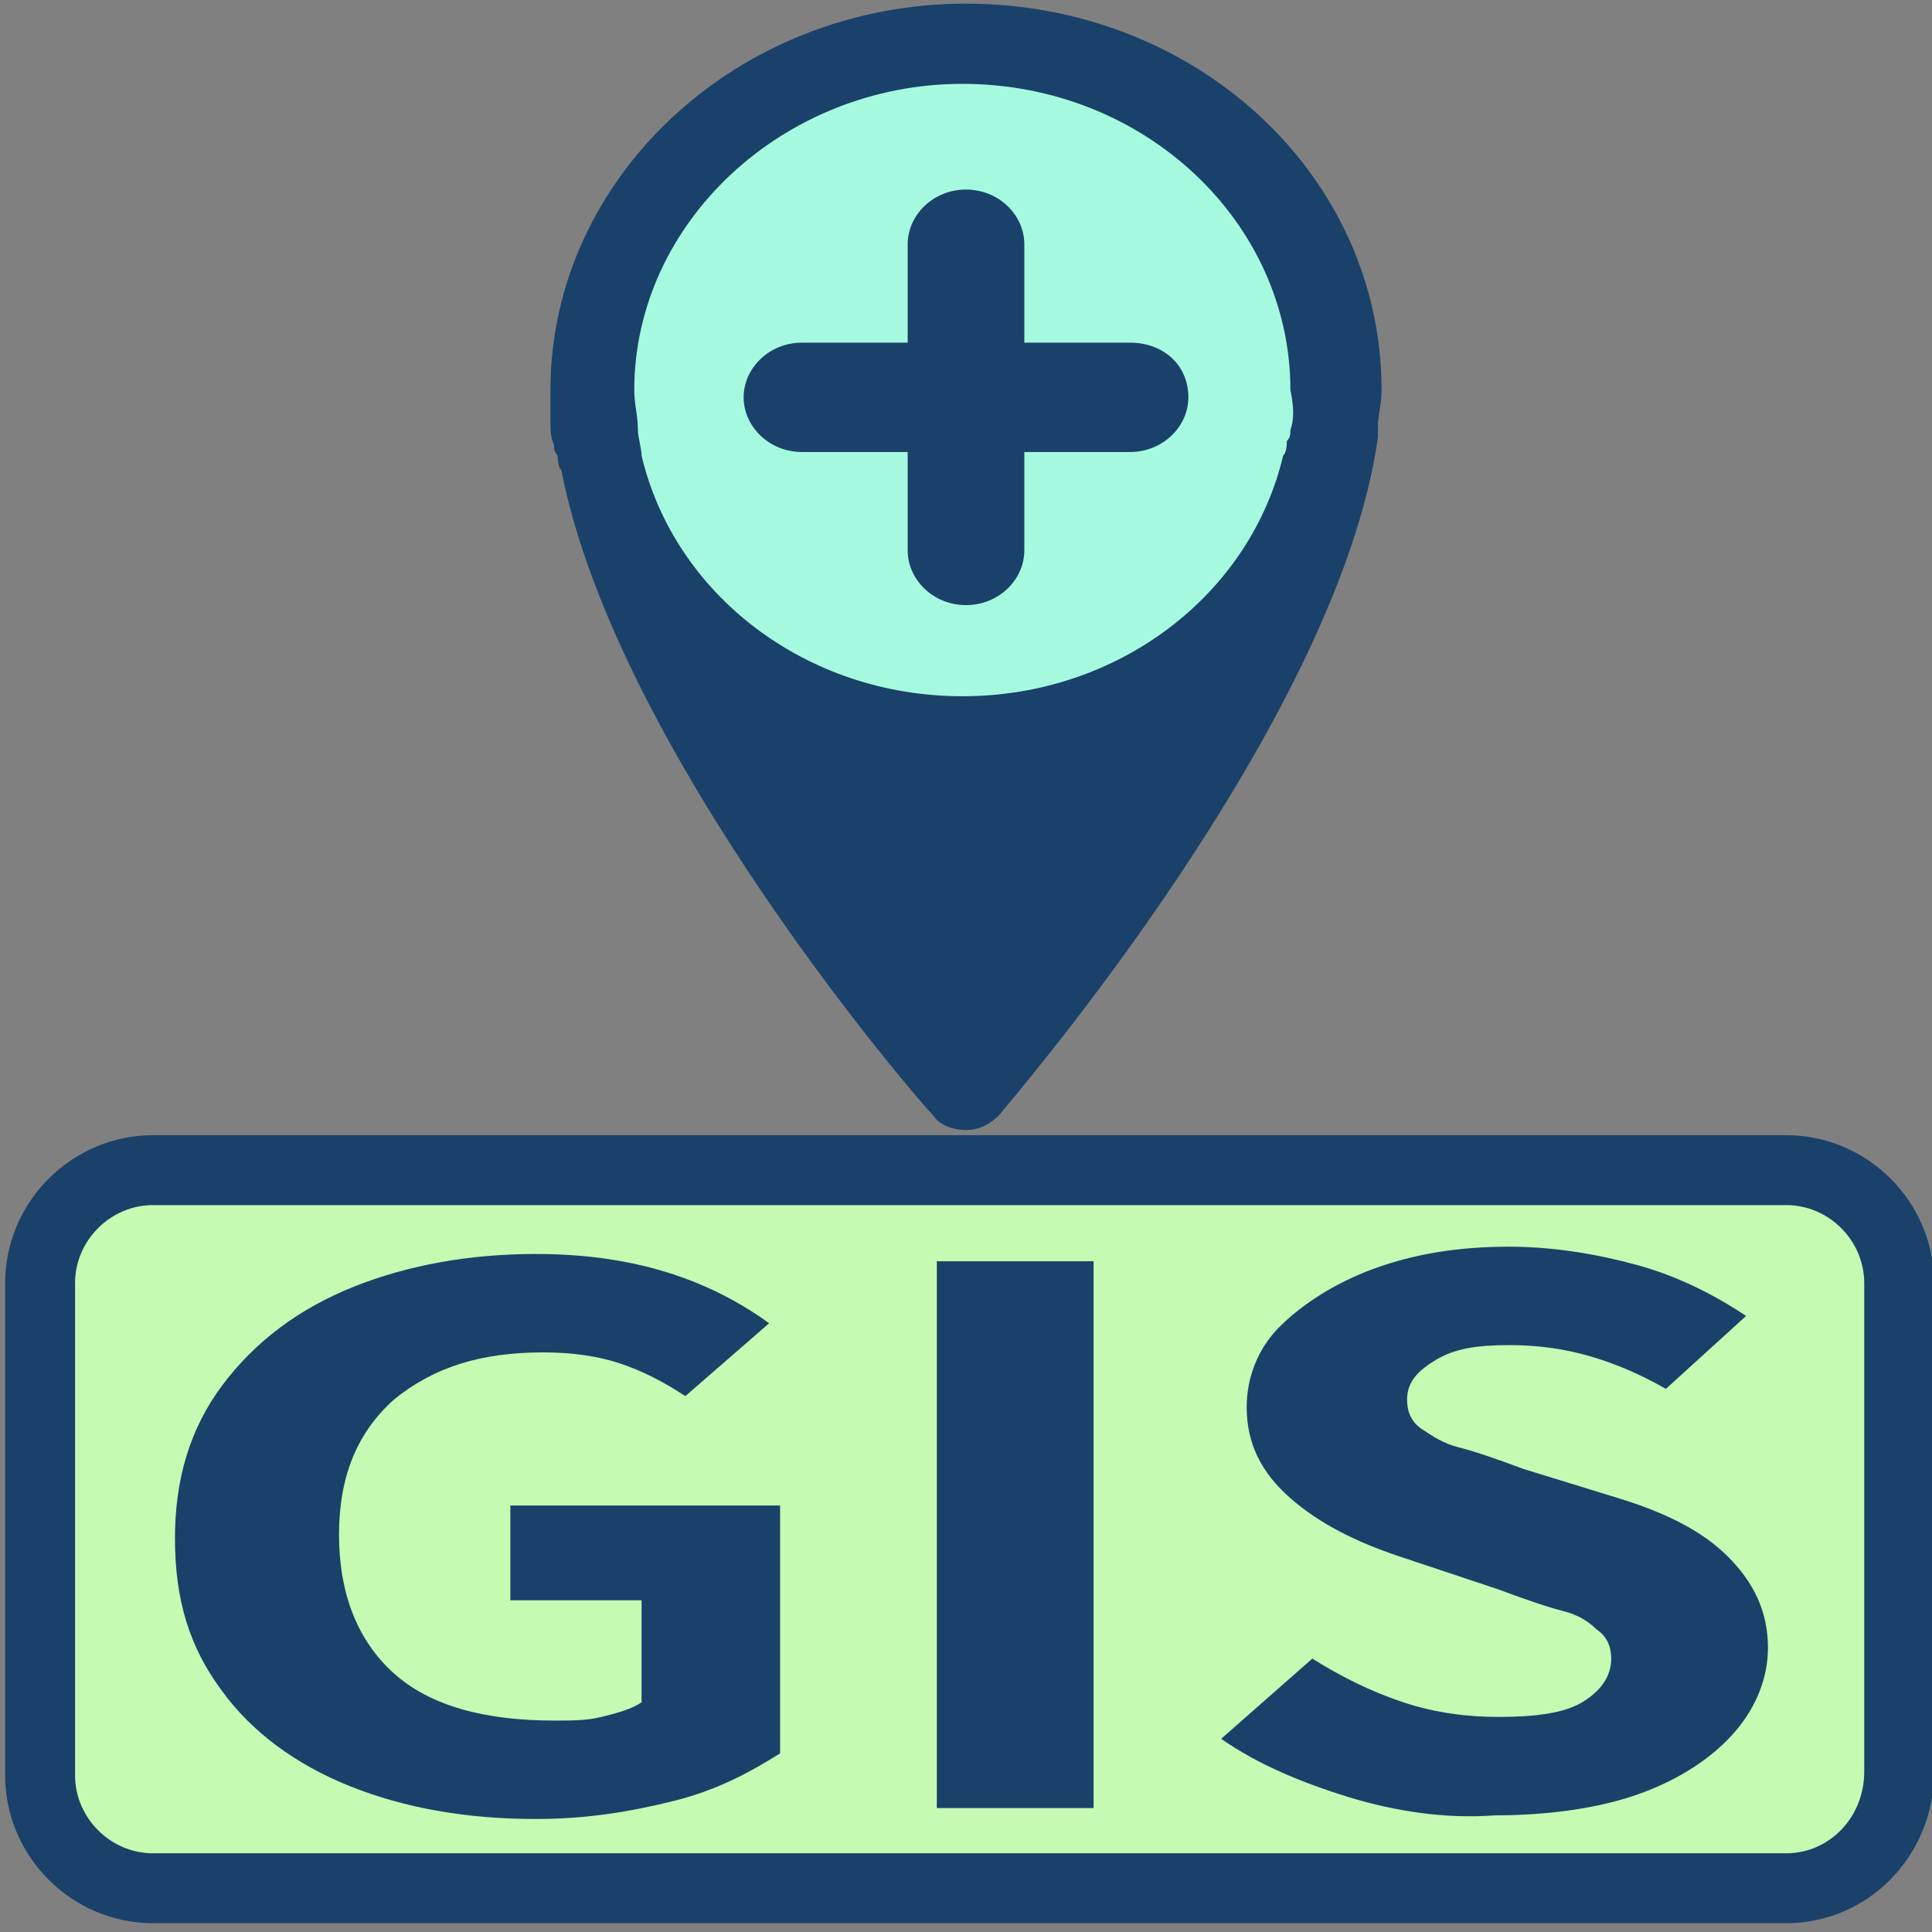
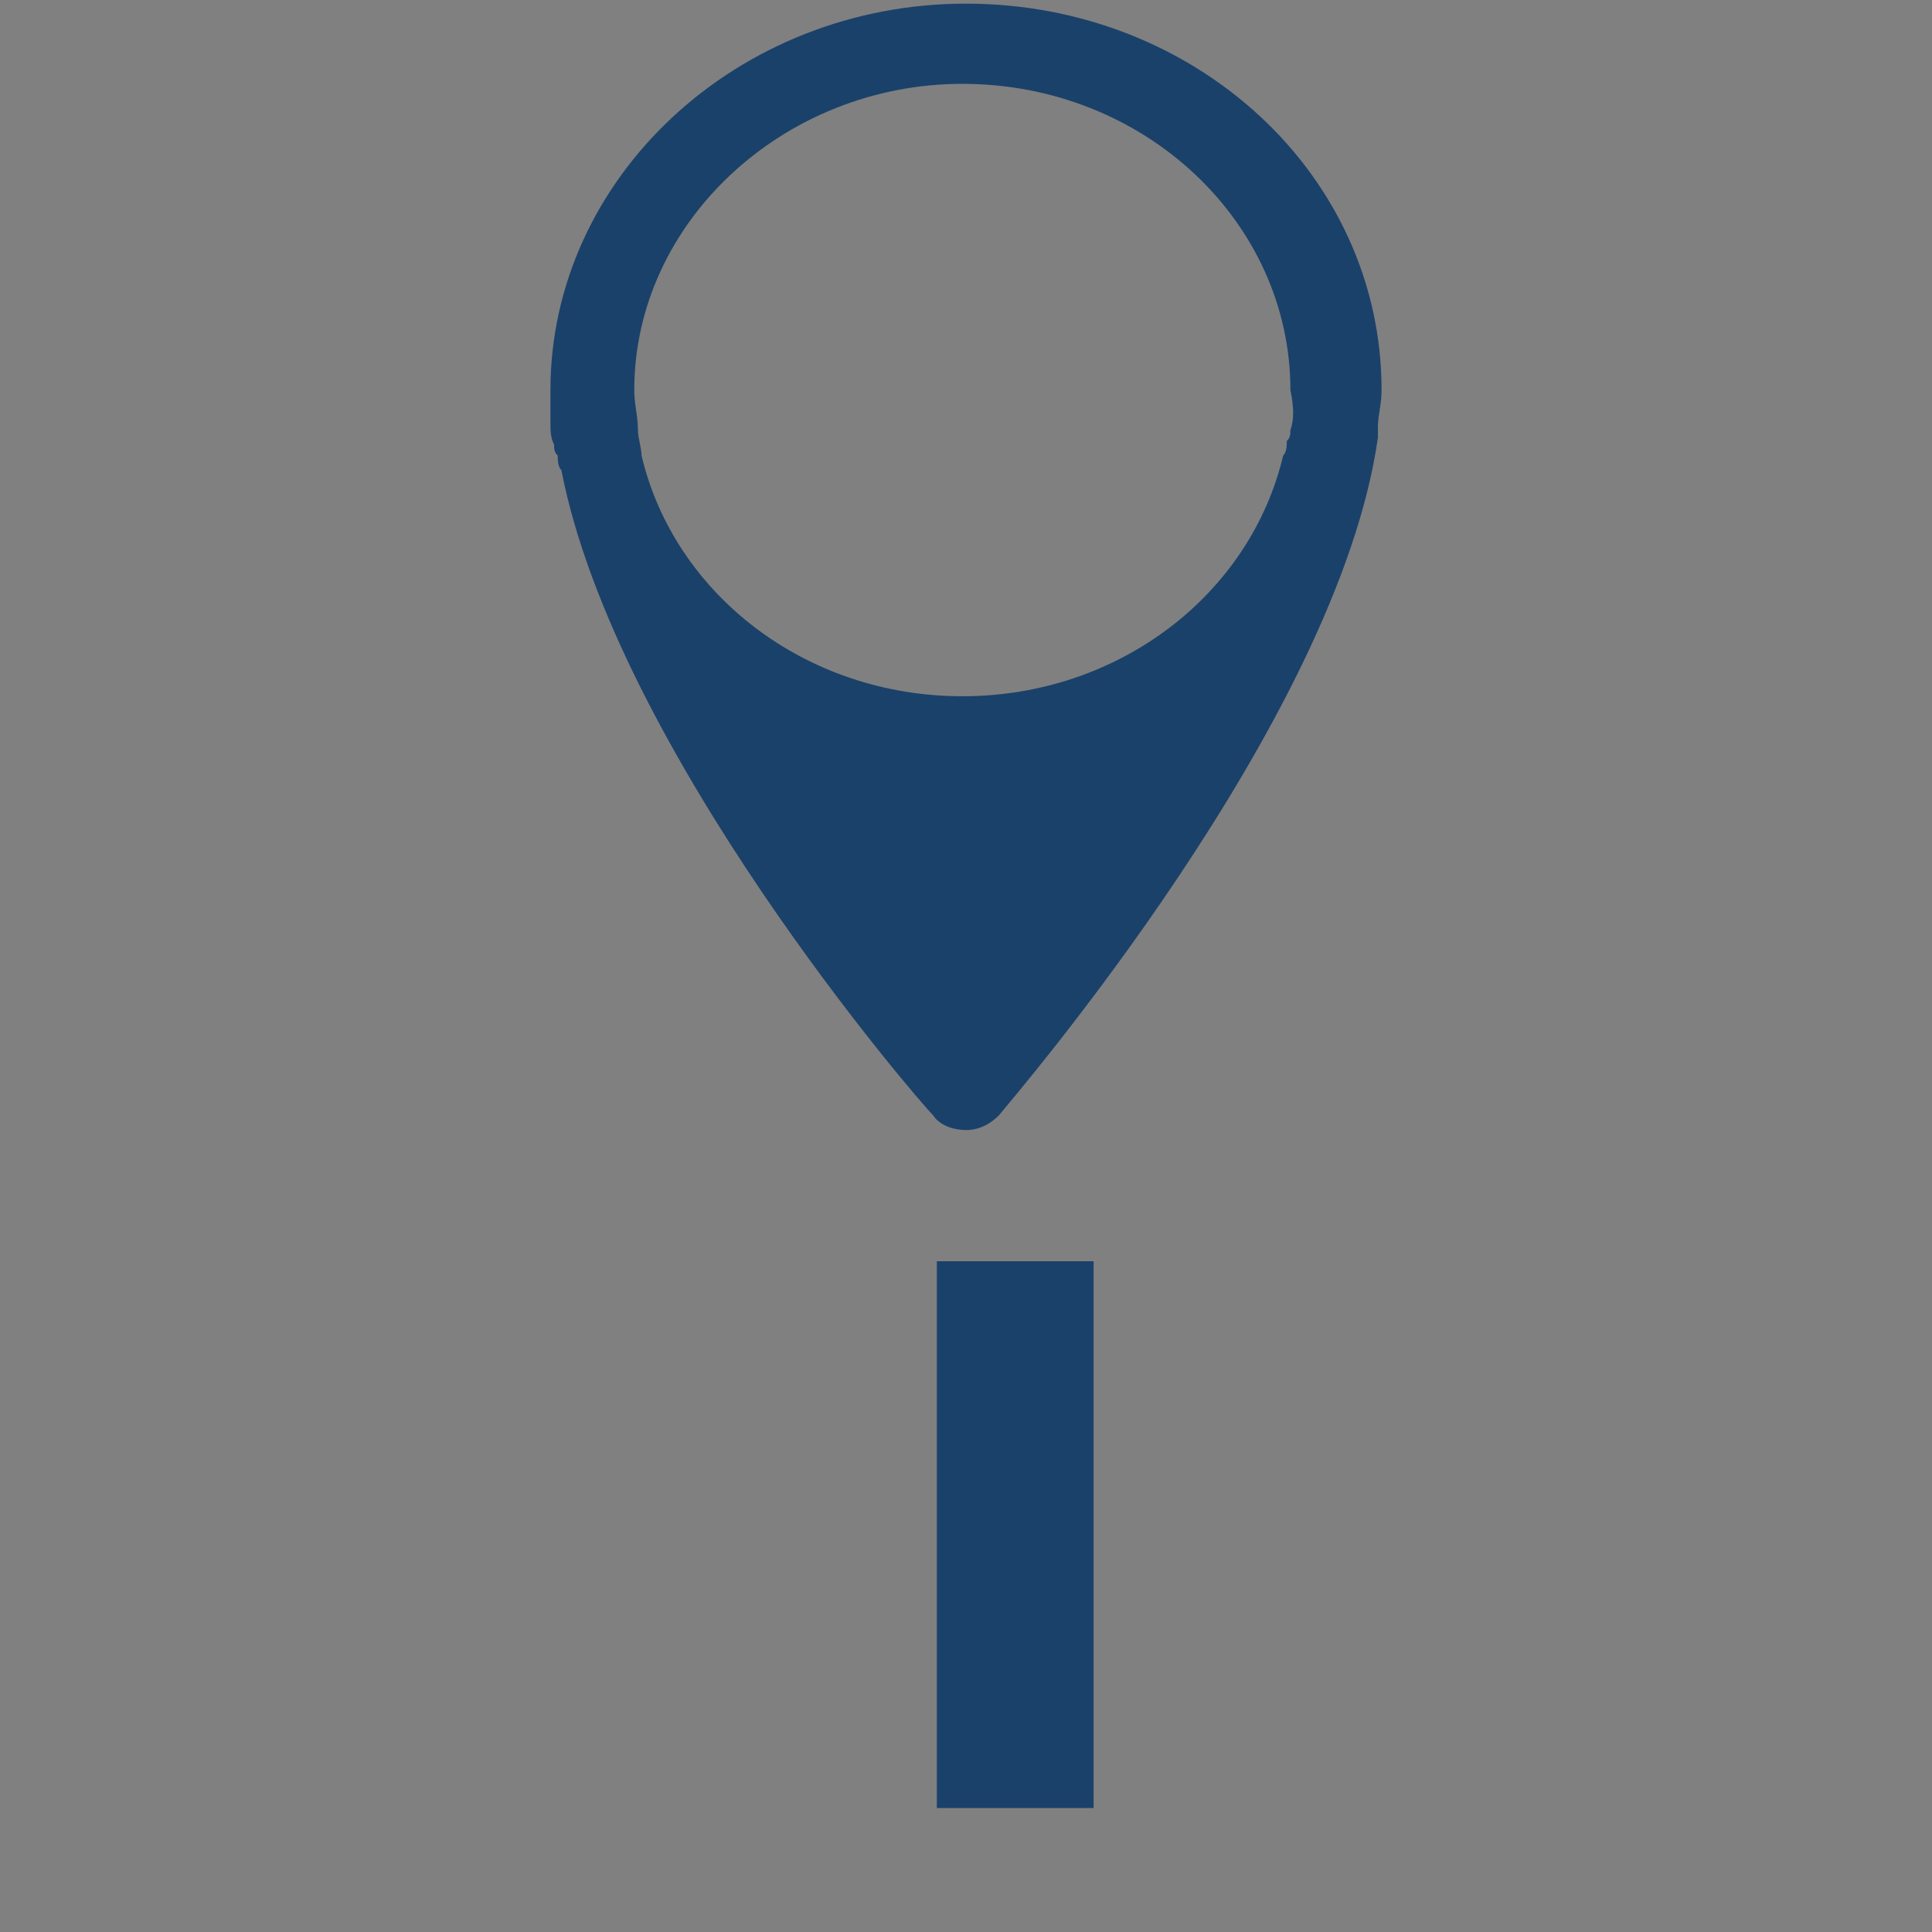
<svg xmlns="http://www.w3.org/2000/svg" version="1.1" id="Layer_1" x="0px" y="0px" viewBox="0 0 53 53" style="enable-background:new 0 0 53 53;" xml:space="preserve">
  <rect x="0" y="0" width="53" height="53" fill="#808080" stroke="none" />
  <style type="text/css">
	.st0{fill:#A5F9DF;}
	.st1{fill:#1A416A;}
	.st2{fill:#C6F9B2;stroke:#1A416A;stroke-width:1.918;stroke-miterlimit:10;}
	.st3{fill:none;stroke:#1A416A;stroke-width:1.918;stroke-miterlimit:10;}
</style>
-   <circle class="st0" cx="26.5" cy="11.1" r="9.5" />
  <path class="st1" d="M37.8,11.7c0-0.3,0.1-0.6,0.1-1c0-5.9-5.1-10.6-11.4-10.6c-6.3,0-11.4,4.8-11.4,10.6c0,0,0,0,0,0.1c0,0,0,0,0,0  c0,0.1,0,0.1,0,0.2c0,0.2,0,0.4,0,0.6c0,0.2,0,0.4,0.1,0.6c0,0.1,0,0.2,0.1,0.3c0,0.1,0,0.3,0.1,0.4c1.5,7.7,9.8,17.3,10.2,17.7  c0.2,0.3,0.6,0.4,0.9,0.4c0.4,0,0.7-0.2,0.9-0.4c0.4-0.5,9.3-10.8,10.4-18.6C37.8,12,37.8,11.9,37.8,11.7z M35.4,11.8  c0,0.1,0,0.2-0.1,0.3c0,0.1,0,0.3-0.1,0.4c-0.9,3.8-4.5,6.6-8.8,6.6c-4.3,0-7.9-2.8-8.8-6.6c0-0.2-0.1-0.5-0.1-0.7c0,0,0,0,0,0  c0-0.4-0.1-0.7-0.1-1.1c0-4.6,4.1-8.4,9-8.4c5,0,9,3.8,9,8.4C35.5,11.2,35.5,11.5,35.4,11.8z" />
-   <path class="st1" d="M31,9.4h-2.9V6.7c0-0.8-0.7-1.5-1.6-1.5s-1.6,0.7-1.6,1.5v2.7H22c-0.9,0-1.6,0.7-1.6,1.5c0,0.8,0.7,1.5,1.6,1.5  h2.9v2.7c0,0.8,0.7,1.5,1.6,1.5s1.6-0.7,1.6-1.5v-2.7H31c0.9,0,1.6-0.7,1.6-1.5C32.6,10,31.9,9.4,31,9.4z" />
-   <path class="st2" d="M49,51.8H4.2c-1.7,0-3.1-1.4-3.1-3.1V35.2c0-1.7,1.4-3.1,3.1-3.1H49c1.7,0,3.1,1.4,3.1,3.1v13.4  C52.1,50.4,50.7,51.8,49,51.8z" />
  <g>
-     <path class="st1" d="M9.6,49c-1.5-0.6-2.7-1.5-3.5-2.6c-0.9-1.2-1.3-2.5-1.3-4.2c0-1.6,0.4-3,1.3-4.2c0.9-1.2,2.1-2.1,3.6-2.7   c1.5-0.6,3.2-0.9,5-0.9c2.5,0,4.6,0.6,6.4,1.9l-2.3,2c-0.6-0.4-1.2-0.7-1.8-0.9c-0.6-0.2-1.3-0.3-2.1-0.3c-1.7,0-3,0.4-4.1,1.3   c-1,0.9-1.5,2.1-1.5,3.7c0,1.6,0.5,2.9,1.5,3.8c1,0.9,2.5,1.3,4.4,1.3c0.5,0,0.9,0,1.3-0.1c0.4-0.1,0.8-0.2,1.1-0.4v-2.8H14v-2.6   h7.4v6.8c-0.8,0.5-1.7,1-2.9,1.3c-1.2,0.3-2.4,0.5-3.8,0.5C12.8,49.9,11.1,49.6,9.6,49z" />
    <path class="st1" d="M25.7,34.6h4.3v15h-4.3V34.6z" />
-     <path class="st1" d="M37,49.3c-1.3-0.4-2.5-0.9-3.5-1.6l2.5-2.2c0.8,0.5,1.6,0.9,2.5,1.2c0.9,0.3,1.8,0.4,2.6,0.4   c1,0,1.8-0.1,2.3-0.4c0.5-0.3,0.8-0.7,0.8-1.2c0-0.3-0.1-0.6-0.4-0.8c-0.2-0.2-0.5-0.4-0.9-0.5c-0.4-0.1-1-0.3-1.8-0.6l-2.7-0.9   c-1.2-0.4-2.2-0.9-3-1.6c-0.8-0.7-1.2-1.5-1.2-2.5c0-0.8,0.3-1.6,0.9-2.2s1.5-1.2,2.6-1.6c1.1-0.4,2.3-0.6,3.7-0.6   c1.2,0,2.4,0.2,3.5,0.5s2.1,0.8,3,1.4l-2.2,2c-0.7-0.4-1.4-0.7-2.1-0.9s-1.4-0.3-2.2-0.3c-0.9,0-1.5,0.1-2,0.4s-0.8,0.6-0.8,1.1   c0,0.3,0.1,0.6,0.4,0.8c0.3,0.2,0.6,0.4,1,0.5c0.4,0.1,1,0.3,1.8,0.6l2.6,0.8c1.3,0.4,2.3,0.9,3,1.6s1.1,1.5,1.1,2.5   c0,0.8-0.3,1.6-0.9,2.3c-0.6,0.7-1.5,1.3-2.6,1.7s-2.5,0.6-4,0.6C39.7,49.9,38.3,49.7,37,49.3z" />
  </g>
</svg>